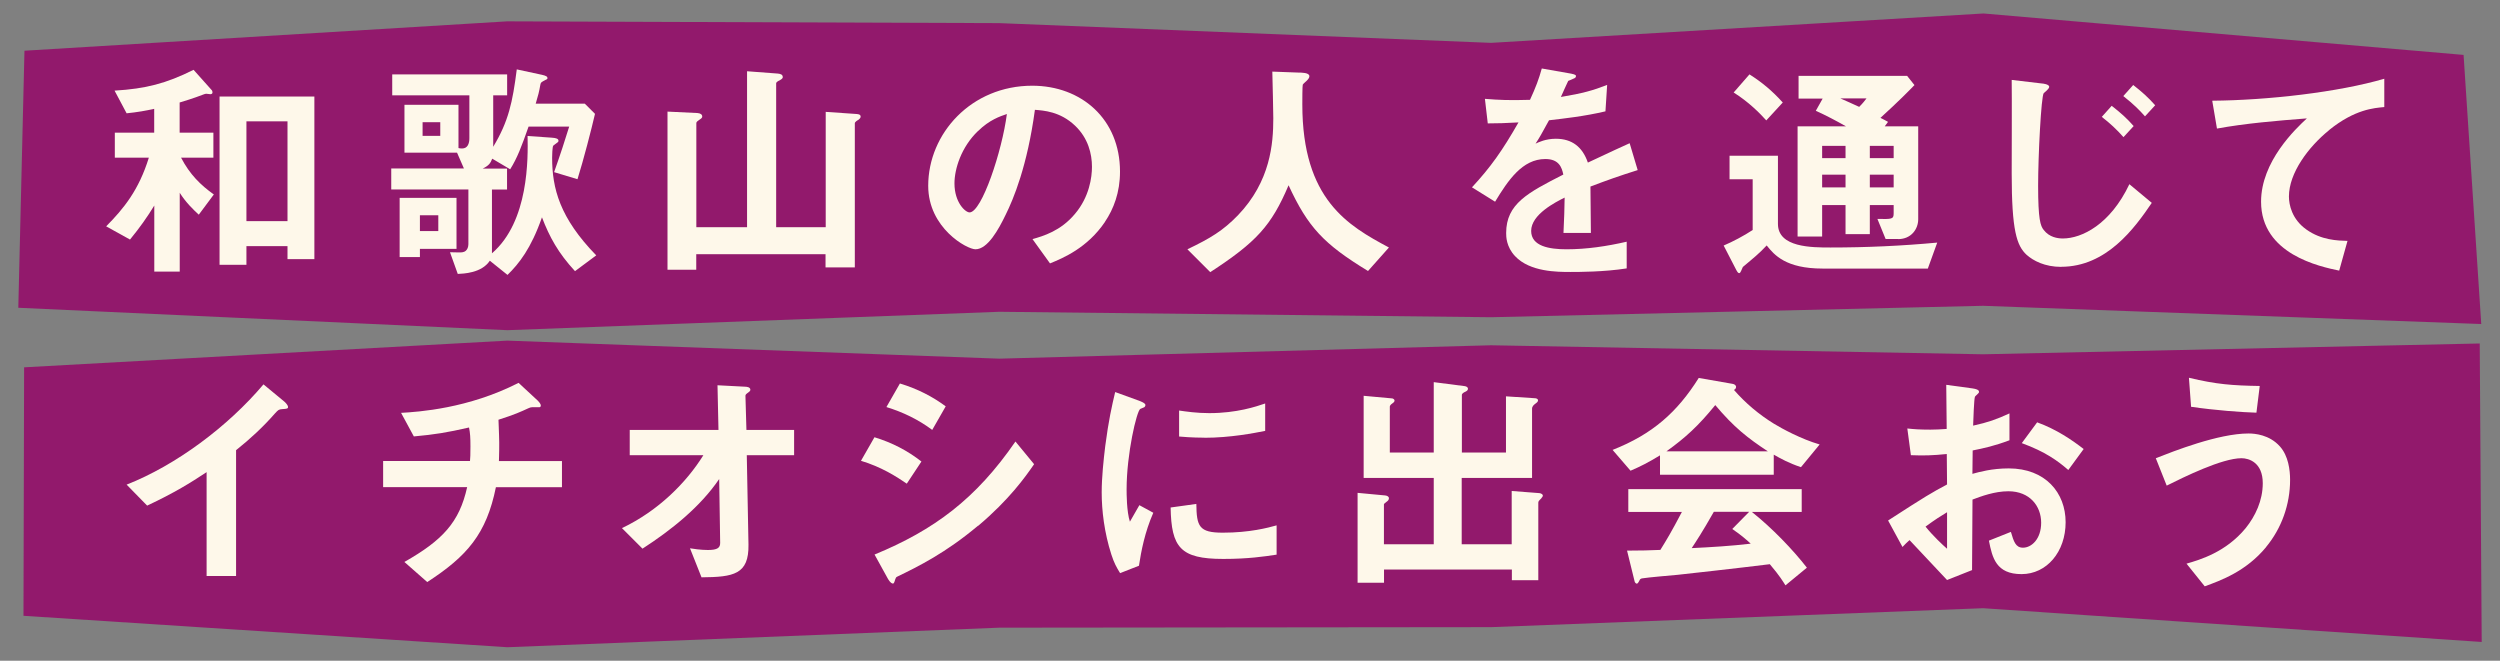
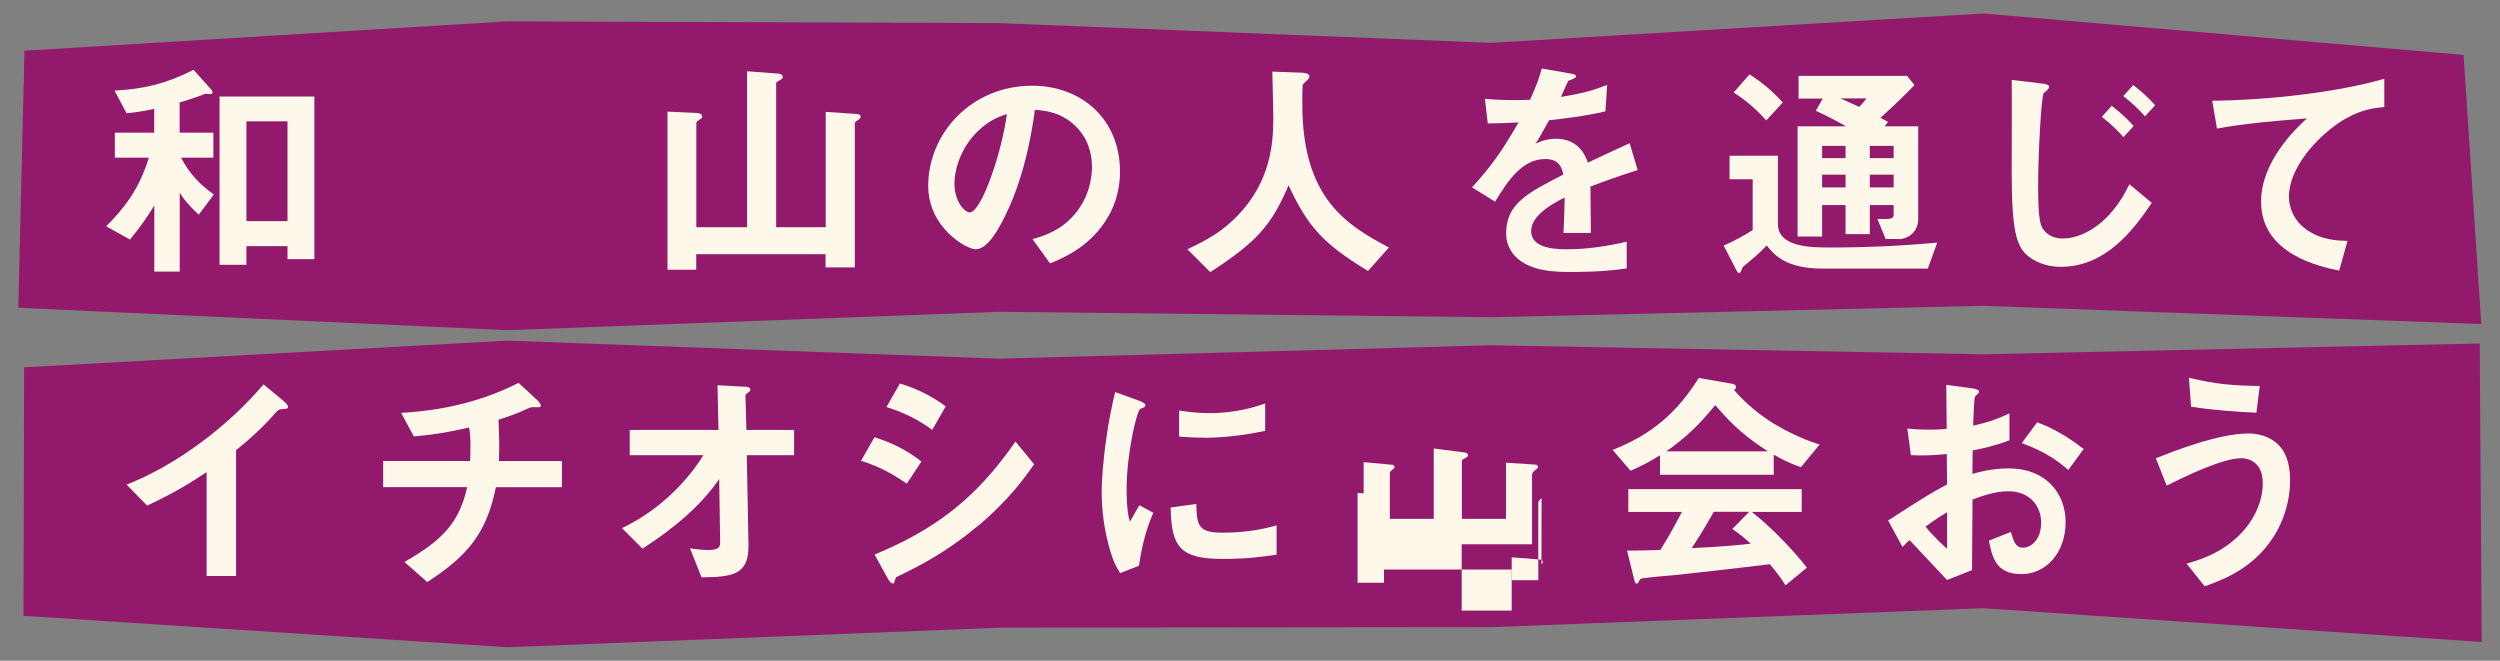
<svg xmlns="http://www.w3.org/2000/svg" id="_レイヤー_1" viewBox="0 0 280 74">
  <rect x="0" y="0" width="280" height="74" fill="#808080" stroke="none" />
  <defs>
    <style>.cls-1{fill:#fef8ea;}.cls-2{fill:#92196c;}</style>
  </defs>
  <polygon class="cls-2" points="275.92 6.15 277.9 36.29 222.11 34.25 167.01 35.53 111.92 34.92 56.82 36.98 2.05 34.47 2.74 5.68 56.81 2.39 111.91 2.59 167 4.8 222.15 1.51 275.92 6.15" />
  <polygon class="cls-2" points="277.73 38.47 277.95 71.9 222.11 68.12 167.01 70.24 111.92 70.3 56.82 72.49 2.63 68.97 2.7 41.14 56.81 38.15 111.91 40.17 167 38.67 222.1 39.68 277.73 38.47" />
  <path class="cls-1" d="M22.27,24.05c-.63-.58-1.48-1.4-2.14-2.46v8.83h-2.85v-7.4c-.79,1.29-1.61,2.46-2.72,3.81l-2.67-1.48c1.96-1.98,3.65-4.04,4.78-7.69h-3.81v-2.8h4.41v-2.67c-.95.21-1.82.37-3.09.5l-1.35-2.54c3.49-.21,5.76-.79,8.85-2.33l2.01,2.25c.08.08.11.16.11.29,0,.16-.16.19-.24.19s-.37-.05-.45-.05c-.11,0-.18.03-.32.08-1.16.45-2.25.77-2.67.9v3.38h3.78v2.8h-3.62c.98,1.88,2.19,3.07,3.67,4.12l-1.69,2.27ZM32.2,29.02v-1.45h-4.6v2.09h-3.01V10.81h10.62v18.21h-3.01ZM32.2,13.59h-4.6v11.18h4.6v-11.18Z" />
-   <path class="cls-1" d="M64.4,30.37c-1.88-2.04-2.85-3.81-3.7-6.03-1.22,3.49-2.56,5.18-3.86,6.45l-1.98-1.59c-.92,1.4-2.99,1.45-3.59,1.48l-.87-2.43c1.08.03,1.19.03,1.4,0,.58-.08.66-.69.66-.9v-6.13h-8.64v-2.35h8.14l-.77-1.77h-5.89v-5.36h6.05v4.84c.11.03.21.05.4.05.63,0,.82-.56.82-1.14v-4.81h-8.64v-2.35h12.87v2.35h-1.56v5.76c1.72-2.85,2.17-4.99,2.64-8.67l2.83.61c.48.11.61.21.61.37,0,.11-.11.16-.24.21-.45.24-.5.26-.55.48-.16.9-.24,1.19-.53,2.17h5.5l1.14,1.14c-.4,1.74-1.29,5.18-1.96,7.32l-2.62-.79c.66-1.85,1.27-3.73,1.69-5.1h-4.55c-.79,2.25-1.27,3.52-2.06,4.78l-2.01-1.19c-.19.5-.37.77-1.06,1.11h2.72v2.35h-1.69v7.14c4.15-3.57,4.04-10.68,3.99-13.14l2.72.19c.5.03.74.13.74.34,0,.11-.05.16-.13.21-.05.05-.45.32-.45.34-.11.11-.13,1.16-.13,1.35,0,3.44.85,6.74,4.94,10.94l-2.38,1.77ZM47.03,27.86v.93h-2.27v-6.63h6.37v5.71h-4.1ZM49.09,24.11h-2.06v1.77h2.06v-1.77ZM49.31,13.69h-1.98v1.53h1.98v-1.53Z" />
  <path class="cls-1" d="M96.03,13.48s-.29.19-.29.32v16.15h-3.28v-1.48h-14.48v1.74h-3.22V12.5l3.36.16c.34.03.53.16.53.4,0,.16-.21.29-.34.37-.11.08-.32.21-.32.34v11.68h5.68V7.98l3.44.26c.26.03.56.08.56.4,0,.19-.26.29-.37.37-.13.05-.37.19-.37.32v16.12h5.55v-12.92l3.49.24c.26.03.42.08.42.29,0,.19-.21.34-.34.42Z" />
  <path class="cls-1" d="M123.76,24.85c-1.98,2.93-4.73,4.07-6.16,4.65l-1.96-2.72c1.19-.34,3.15-.9,4.76-2.83,1.61-1.9,1.9-4.1,1.9-5.26,0-1.45-.42-3.22-1.9-4.62-1.67-1.59-3.52-1.69-4.49-1.77-.85,6.29-2.4,9.99-3.28,11.76-.79,1.64-2.01,3.86-3.38,3.86-.95,0-5.29-2.38-5.29-7.11,0-5.87,4.84-11.21,11.65-11.21,5.5,0,9.83,3.73,9.83,9.62,0,2.33-.71,4.18-1.69,5.63ZM109.54,14.67c-1.88,1.8-2.64,4.25-2.64,5.87,0,2.14,1.22,3.25,1.69,3.25,1.37,0,3.65-6.9,4.18-11.02-.77.26-1.96.66-3.22,1.9Z" />
  <path class="cls-1" d="M153.2,30.34c-4.94-3.01-6.71-4.89-8.88-9.59-1.93,4.55-3.62,6.37-8.77,9.73l-2.56-2.56c2.59-1.24,3.99-2.09,5.66-3.81,3.65-3.81,3.96-8.03,3.96-10.86,0-.71-.08-4.12-.11-5.23l2.96.11c.29,0,1.19,0,1.19.4,0,.13-.05.24-.21.42-.05.08-.48.42-.53.53-.05.11-.05,1.88-.05,2.22,0,10.65,5.13,13.58,9.7,16.02l-2.35,2.64Z" />
  <path class="cls-1" d="M178.13,20.88c0,1.03.05,4.31.05,5.21h-3.07c.08-1.51.11-2.8.13-3.96-1,.5-3.75,1.88-3.75,3.73,0,1.72,2.03,2.06,3.96,2.06,2.27,0,4.52-.34,6.74-.85v2.99c-2.51.4-5.44.4-6.29.4-1.48,0-4.55,0-6.21-1.77-1-1.06-1-2.22-1-2.59,0-3.28,2.43-4.52,6.4-6.55-.16-.79-.48-1.74-2.01-1.74-2.59,0-4.18,2.4-5.63,4.78l-2.59-1.61c2.09-2.25,3.41-4.12,5.21-7.27-1.51.08-2.33.11-3.44.11l-.32-2.75c1.59.13,2.75.18,5.05.11.66-1.43,1-2.35,1.32-3.51l3.3.58c.08.03.53.08.53.26,0,.16-.11.24-.26.29-.05.03-.58.26-.61.26-.03.03-.69,1.51-.82,1.8,2.43-.4,3.62-.74,5.18-1.35l-.19,2.96c-2.38.56-4.55.79-6.32,1-.85,1.56-1.06,1.93-1.51,2.62.34-.16,1.14-.55,2.27-.55,1.82,0,2.99.92,3.59,2.67,3.09-1.45,3.44-1.61,4.68-2.17l.9,3.01c-2.09.66-3.36,1.11-5.31,1.85Z" />
  <path class="cls-1" d="M215.92,30.08h-11.79c-4.12,0-5.42-1.53-6.26-2.59-.87.93-1.43,1.37-2.67,2.41-.16.34-.26.69-.4.69-.16,0-.24-.19-.32-.32l-1.43-2.77c1-.42,2.3-1.11,3.25-1.74v-5.68h-2.59v-2.64h5.42v7.64c0,2.64,3.78,2.64,5.89,2.64,3.99,0,7.98-.18,11.95-.55l-1.06,2.93ZM197.82,13.48c-.71-.79-1.96-2.06-3.65-3.12l1.77-2.03c1.37.87,2.51,1.8,3.73,3.15l-1.85,2.01ZM212.59,26.77h-1.4l-.92-2.25c1.64.03,1.82.03,1.82-.63v-.92h-2.67v3.25h-2.72v-3.25h-2.62v3.52h-2.75v-12.34h5.42c-1.11-.63-2.22-1.22-3.38-1.74l.77-1.37h-2.7v-2.54h12.16l.82,1.03c-.61.63-1.72,1.77-3.81,3.67.13.05.71.37.85.45l-.37.5h3.75v10.41c0,1.08-.77,2.22-2.25,2.22ZM206.7,16.34h-2.62v1.37h2.62v-1.37ZM206.7,19.56h-2.62v1.43h2.62v-1.43ZM206.12,11.02c.34.13,1.8.82,2.11.95.42-.42.69-.77.82-.95h-2.93ZM212.09,16.34h-2.67v1.37h2.67v-1.37ZM212.09,19.56h-2.67v1.43h2.67v-1.43Z" />
  <path class="cls-1" d="M230.86,29.89c-1.85,0-3.14-.69-3.88-1.35-1.11-1.03-1.67-2.7-1.67-9.12,0-1.51.03-8.83,0-10.47l3.38.4c.08,0,.82.08.82.37,0,.24-.45.56-.61.71-.29.32-.63,7.06-.63,10.36,0,3.81.26,4.52.63,4.97.63.82,1.56.95,2.14.95,2.11,0,5.31-1.56,7.45-6.08l2.51,2.09c-1.93,2.85-5.07,7.16-10.15,7.16ZM237.83,15.36c-.77-.87-1.48-1.53-2.43-2.27l1.11-1.24c1.11.87,1.69,1.4,2.46,2.27l-1.14,1.24ZM240.24,13.03c-.66-.74-1.27-1.35-2.43-2.27l1.11-1.24c.98.77,1.64,1.35,2.46,2.27l-1.14,1.24Z" />
  <path class="cls-1" d="M260.88,14.56c-2.33,1.88-4.52,4.81-4.52,7.45,0,.9.32,2.54,1.96,3.7,1.67,1.19,3.49,1.24,4.6,1.27l-.93,3.33c-2.14-.45-8.75-1.82-8.75-7.72,0-4.52,3.88-8.17,5.13-9.33-3.36.26-6.92.56-10.07,1.14l-.53-3.12c6.21-.05,14.11-.95,19.27-2.46v3.17c-1.14.11-3.28.24-6.16,2.56Z" />
  <path class="cls-1" d="M31.62,45.82c-.4.03-.45.08-.82.48-1.32,1.51-2.8,2.88-4.36,4.12v14.09h-3.3v-11.63c-1.8,1.19-3.57,2.3-6.66,3.75l-2.3-2.35c5.52-2.17,11.34-6.5,15.33-11.23l2.3,1.9c.11.08.45.42.45.63,0,.18-.11.21-.63.24Z" />
  <path class="cls-1" d="M55.54,54.57c-1.06,5.23-3.22,7.72-7.69,10.62l-2.56-2.25c4.28-2.43,6.16-4.44,7.03-8.38h-9.41v-2.93h9.73c.03-.26.05-.77.05-1.64,0-.92-.03-1.51-.16-2.11-2.43.56-3.86.79-6.18,1l-1.43-2.64c1.96-.11,7.53-.48,13.16-3.36l2.17,2.01c.08.08.32.34.32.53,0,.11-.05.16-.13.19h-.85c-.16,0-.19.03-.4.11-.87.4-1.53.71-3.36,1.29.03.95.11,2.43.08,3.36,0,.69-.03.82-.03,1.27h7.06v2.93h-7.4Z" />
  <path class="cls-1" d="M83.64,50.97l.19,10.04c.05,3.33-1.66,3.62-5.26,3.65l-1.29-3.25c.32.05,1.19.19,2.01.19,1.08,0,1.37-.26,1.37-.79l-.11-7.16c-2.14,3.15-5.39,5.73-8.59,7.8l-2.3-2.3c4.1-1.96,7.21-5.1,9.12-8.17h-8.25v-2.83h9.94l-.11-5,3.07.16c.16,0,.61.03.61.34,0,.08-.03.16-.21.29-.29.21-.34.26-.34.4l.11,3.81h5.34v2.83h-5.29Z" />
  <path class="cls-1" d="M101.56,54.17c-1.24-.85-2.88-1.88-5.13-2.56l1.51-2.64c1.98.61,3.67,1.48,5.26,2.72l-1.64,2.48ZM109.54,58.88c-3.62,3.04-6.66,4.55-9.06,5.71-.11.05-.16.13-.21.29-.11.37-.16.48-.26.48-.26,0-.56-.5-.66-.71l-1.4-2.54c6.66-2.75,11.34-6.21,15.78-12.66l2.09,2.54c-1,1.45-2.78,3.96-6.26,6.9ZM104.41,48.15c-1.56-1.16-3.25-1.98-5.13-2.56l1.51-2.64c2.01.61,3.67,1.48,5.13,2.56l-1.51,2.64Z" />
  <path class="cls-1" d="M127.54,63.37l-2.09.82c-.42-.69-.66-1.11-.98-2.09-.79-2.46-1.08-4.92-1.08-6.95,0-1.69.21-3.65.4-5.21.37-2.85.74-4.47,1.11-6.03l2.7.98c.19.08.69.26.69.48,0,.05-.03.16-.13.24-.05.03-.4.16-.45.19-.4.24-1.53,5.02-1.53,9.01,0,.45,0,2.48.37,3.62.32-.55.48-.82,1.06-1.85l1.56.85c-.95,2.17-1.35,4.25-1.61,5.95ZM137,62.6c-4.81,0-5.81-1.29-5.89-5.76l2.88-.4c.03,2.51.29,3.22,2.96,3.22,3.01,0,5.07-.55,6.03-.82v3.28c-1.4.21-3.17.48-5.97.48ZM134.89,49.02c-.21,0-1.43,0-2.83-.13v-2.91c.77.11,1.96.29,3.38.29,3.09,0,5.26-.74,6.26-1.08v3.07c-1.22.24-3.89.77-6.82.77Z" />
-   <path class="cls-1" d="M172.66,55.78c-.32.32-.37.37-.37.53v8.67h-2.96v-1.19h-14.32v1.48h-2.96v-10.07l3.09.29c.24.03.42.13.42.32s-.16.32-.24.37c-.32.24-.32.26-.32.34v4.44h5.58v-7.43h-7.85v-9.2l3.17.29c.11,0,.29.11.29.24,0,.16-.16.26-.24.32-.26.16-.29.32-.29.37v5.13h4.92v-7.88l3.49.45c.16.03.34.11.34.29s-.13.24-.26.32c-.19.08-.42.21-.42.37v6.45h4.94v-6.29l3.22.21c.19,0,.37.08.37.24s-.16.26-.19.29c-.29.21-.48.37-.48.66v7.74h-7.88v7.43h5.6v-5.97l3.12.24c.21.03.37.16.37.26,0,.13-.11.24-.16.29Z" />
+   <path class="cls-1" d="M172.66,55.78c-.32.32-.37.37-.37.53v8.67h-2.96v-1.19h-14.32v1.48h-2.96v-10.07l3.09.29c.24.03.42.13.42.32s-.16.32-.24.37c-.32.24-.32.26-.32.34v4.44h5.58h-7.85v-9.2l3.17.29c.11,0,.29.11.29.24,0,.16-.16.26-.24.32-.26.16-.29.32-.29.37v5.13h4.92v-7.88l3.49.45c.16.03.34.11.34.29s-.13.24-.26.32c-.19.08-.42.21-.42.37v6.45h4.94v-6.29l3.22.21c.19,0,.37.08.37.24s-.16.26-.19.29c-.29.21-.48.37-.48.66v7.74h-7.88v7.43h5.6v-5.97l3.12.24c.21.03.37.16.37.26,0,.13-.11.24-.16.29Z" />
  <path class="cls-1" d="M201.7,52.32c-1.35-.45-2.25-.95-3.04-1.4v2.25h-12.74v-2.17c-1.35.82-2.14,1.22-3.3,1.72l-2.01-2.33c4.49-1.77,7.24-4.23,9.65-8.06l3.78.66c.21.03.4.16.4.34,0,.16-.11.29-.24.34,1.29,1.48,2.8,2.75,4.47,3.78.92.56,3.04,1.72,5.13,2.33l-2.09,2.54ZM199.96,65.54c-.26-.4-.58-.98-1.74-2.35-3.62.45-9.57,1.11-10.33,1.19-.56.05-3.36.29-3.99.4-.13.03-.21.08-.26.19-.16.32-.24.4-.32.4s-.21-.11-.24-.24l-.85-3.46c1.67,0,2.4-.03,3.73-.08.66-1.06,1.22-1.98,2.41-4.25h-6v-2.56h19.42v2.56h-5.58c2.27,1.8,4.6,4.23,6.16,6.24l-2.4,1.98ZM192.11,45.37c-1.9,2.33-3.3,3.62-5.47,5.18h11.36c-2.25-1.48-3.81-2.7-5.89-5.18ZM194.01,59.25l1.9-1.93h-3.96c-1.24,2.19-2.01,3.36-2.48,4.07,2.22-.11,4.41-.24,6.61-.5-.37-.34-1-.92-2.06-1.64Z" />
  <path class="cls-1" d="M211.46,58.3c4.33-2.8,4.84-3.09,6.61-4.04l-.03-3.41c-1.59.16-2.54.19-4.02.13l-.4-2.99c.74.08,1.37.13,2.59.13.66,0,1.06-.03,1.82-.08-.03-2.99-.03-3.22-.05-4.94l2.93.4c.74.11.74.29.74.42,0,.11-.4.42-.45.5-.11.16-.19,2.75-.21,3.25,1.69-.37,2.59-.69,4.07-1.37v3.01c-1.67.63-2.91.9-4.12,1.14l-.03,2.62c.77-.21,2.19-.61,4.07-.61,4.1,0,6.37,2.72,6.37,6.03s-2.11,5.81-4.94,5.81-3.28-1.82-3.65-3.75l2.46-.98c.32,1.08.53,1.77,1.35,1.77.95,0,2.04-.95,2.04-2.8s-1.27-3.52-3.67-3.52c-1.56,0-3.09.58-4.02.93-.03,4.2-.03,4.68-.05,7.9l-2.8,1.11c-1.14-1.22-1.8-1.93-4.2-4.47-.37.34-.42.37-.79.77l-1.61-2.96ZM218.07,57.37c-.74.45-1.29.79-2.41,1.61.85,1.06,1.93,2.06,2.41,2.48v-4.1ZM231.65,52.64c-1.19-1.03-2.56-2.04-5.21-3.01l1.72-2.33c2.17.79,3.91,1.98,5.21,2.99l-1.72,2.35Z" />
  <path class="cls-1" d="M253.8,61.28c-2.25,2.72-5.07,3.73-6.87,4.39l-2.04-2.54c1.56-.45,4.41-1.3,6.61-3.96,1.11-1.37,1.93-3.12,1.93-5.05,0-2.33-1.56-2.8-2.38-2.8-2.19,0-6.45,2.11-8.38,3.07l-1.22-3.07c1.96-.77,7-2.77,10.39-2.77.69,0,2.33.13,3.51,1.45.95,1.06,1.14,2.64,1.14,3.75,0,2.75-.95,5.42-2.7,7.53ZM252.72,46.22c-1.67-.05-4.6-.26-7.32-.66l-.24-3.25c3.07.74,4.89.87,7.93.92l-.37,2.99Z" />
</svg>